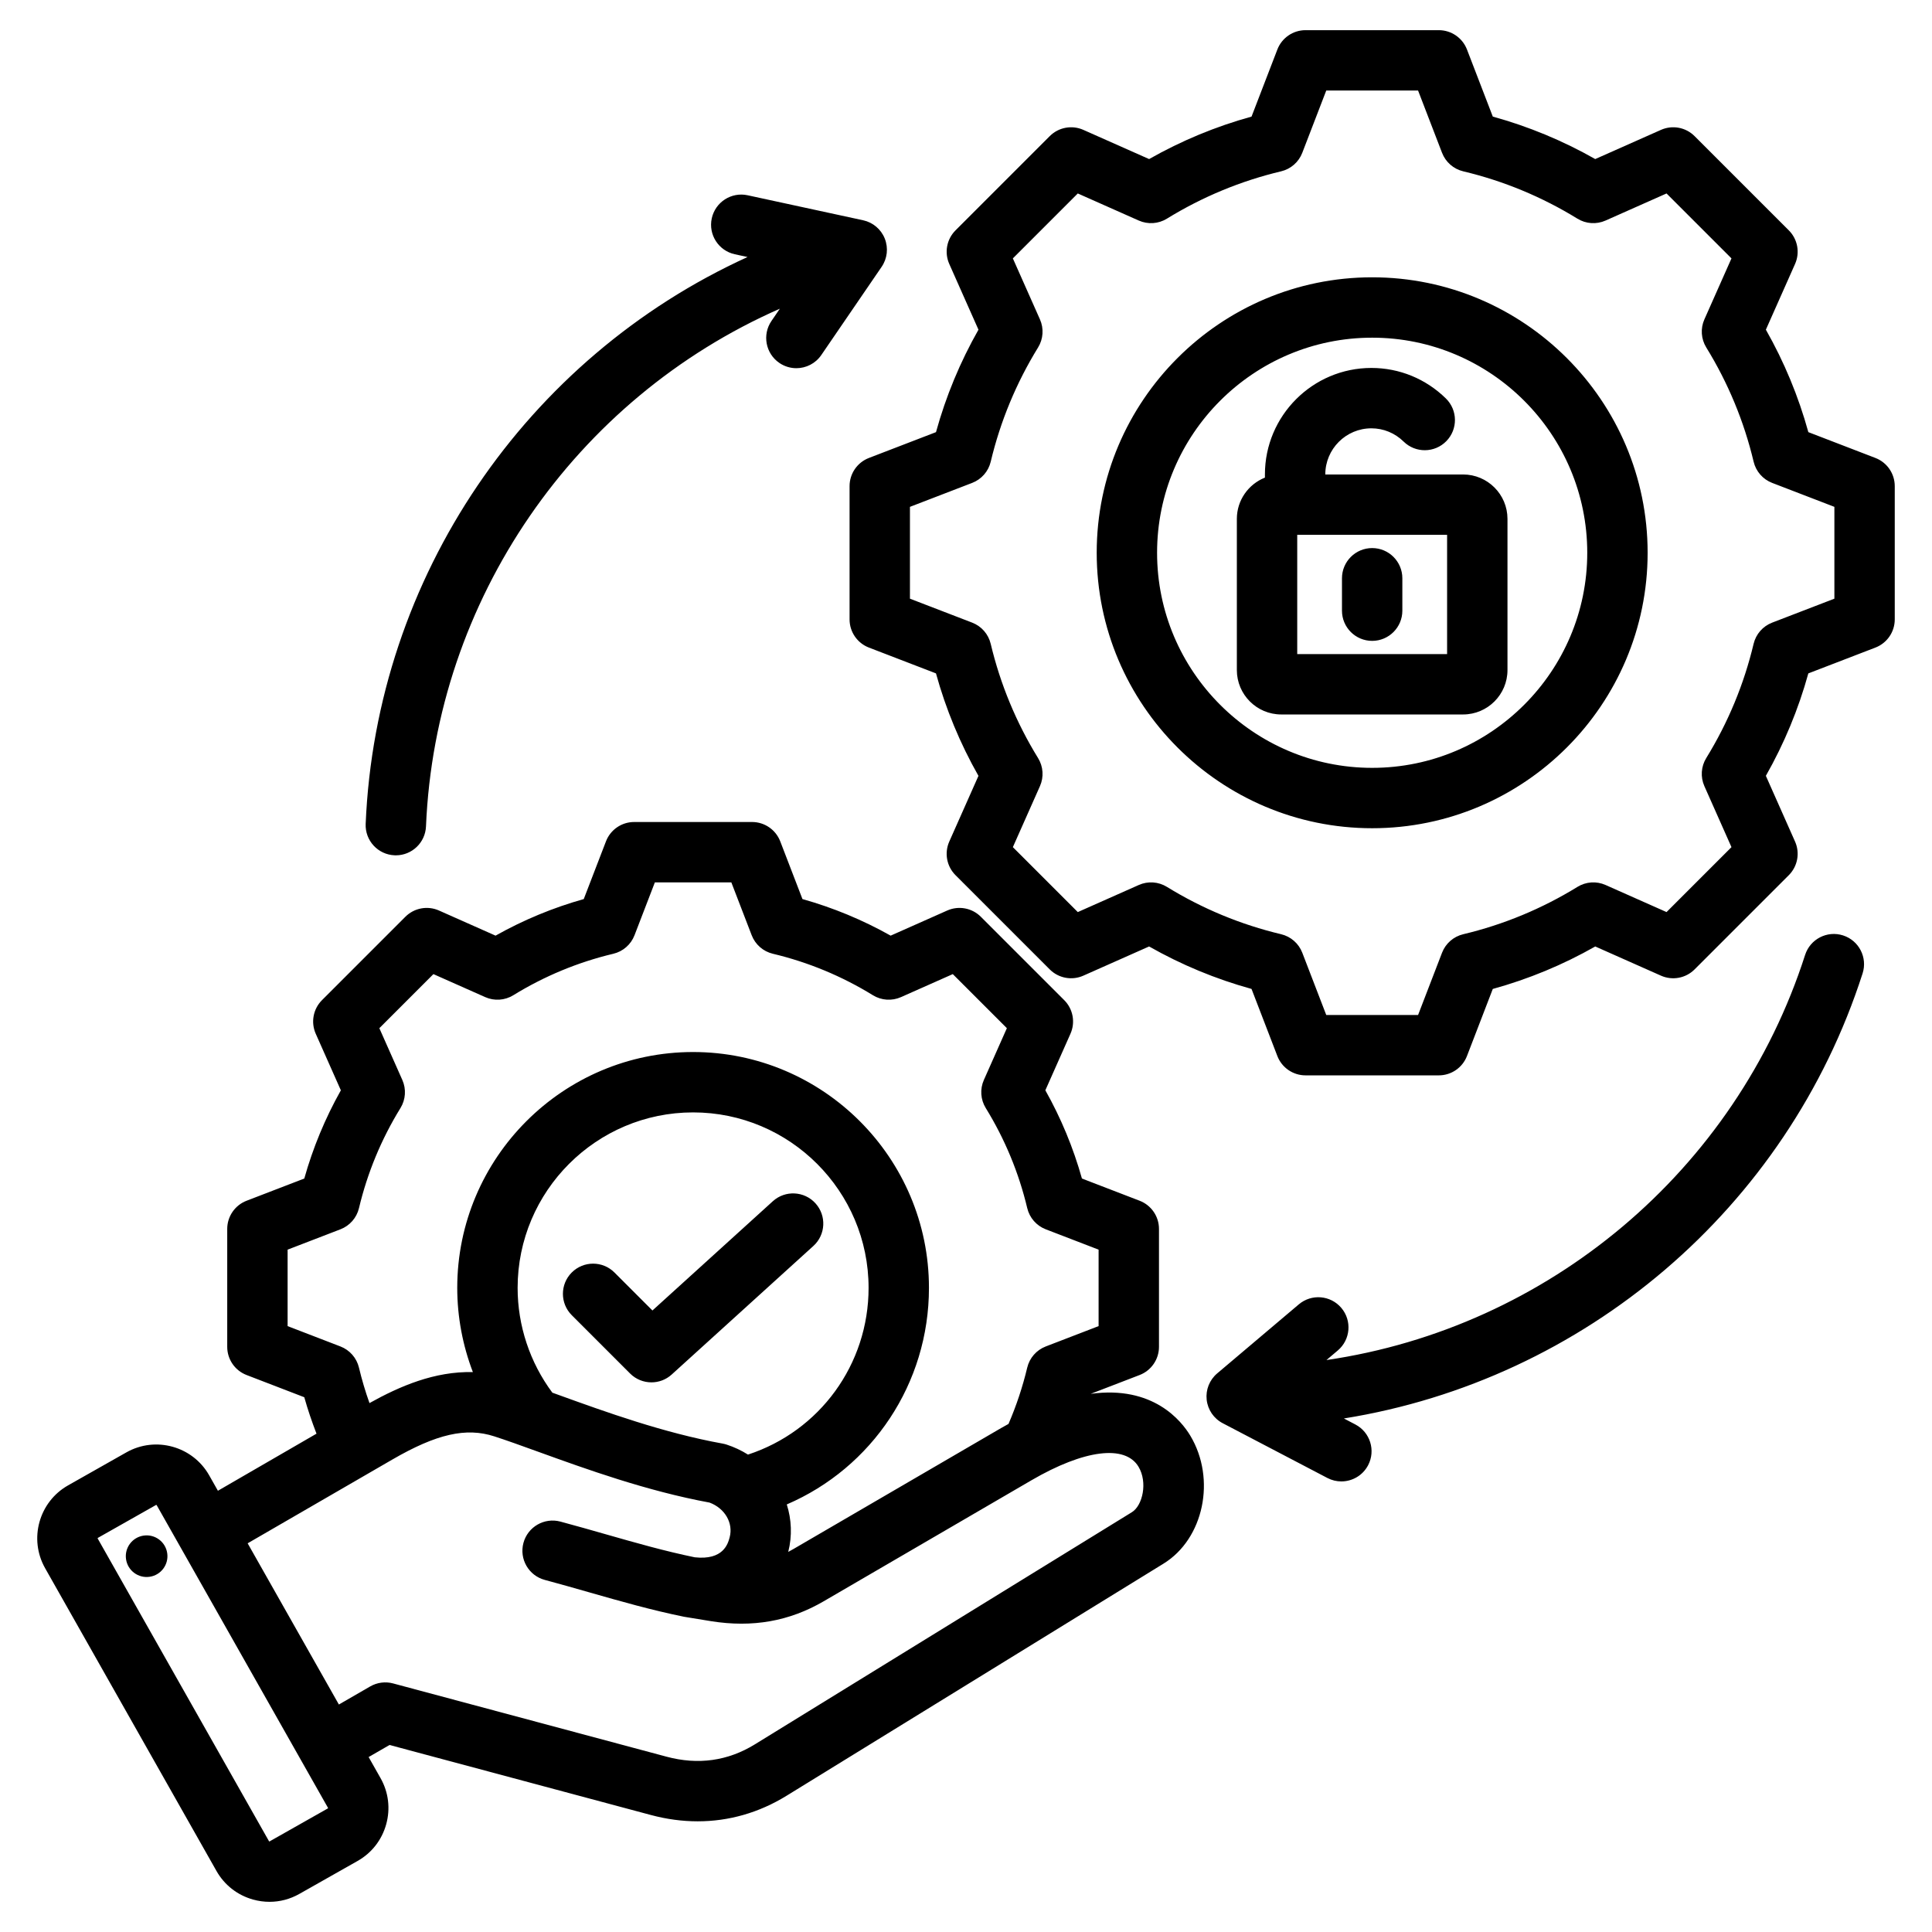
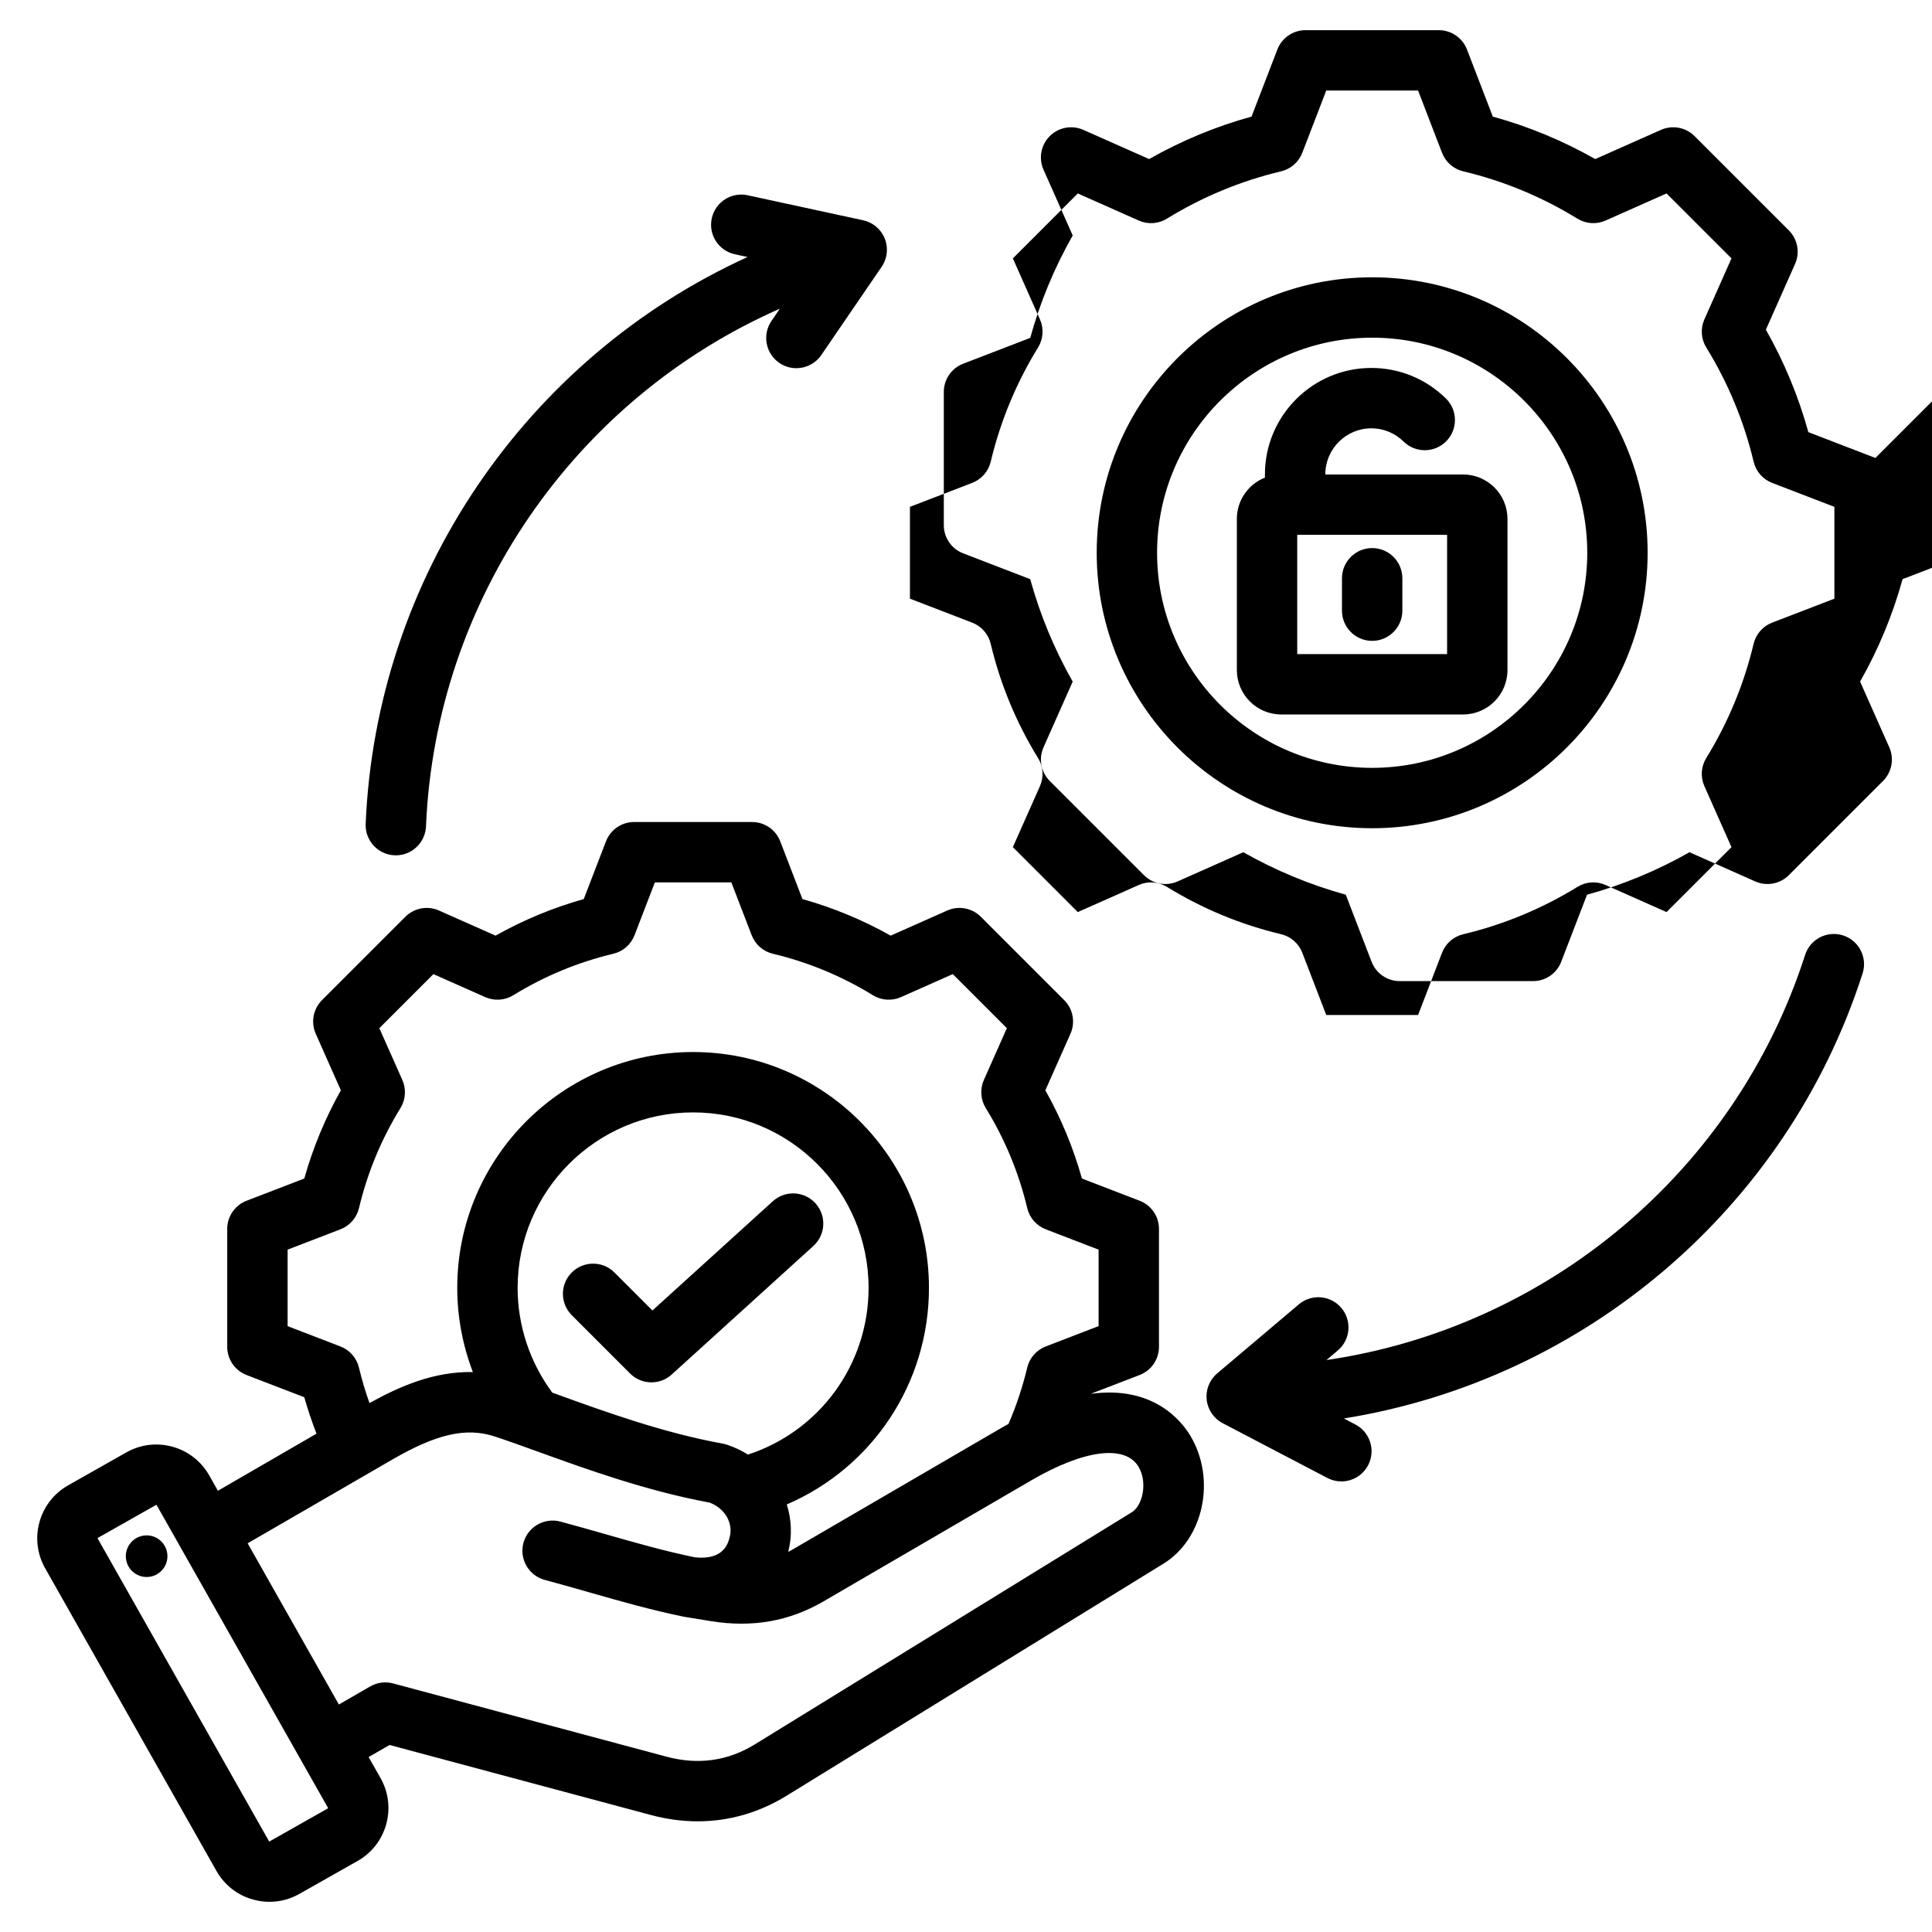
<svg xmlns="http://www.w3.org/2000/svg" id="Layer_1" enable-background="new 0 0 512 512" height="512" viewBox="0 0 512 512" width="512">
-   <path d="m497.003 121.363-17.771-6.841c-2.618-9.483-6.392-18.587-11.258-27.156l7.734-17.415c1.344-3.024.686-6.564-1.654-8.904l-24.975-24.975c-2.34-2.341-5.878-2.998-8.904-1.655l-17.422 7.738c-8.568-4.866-17.667-8.638-27.146-11.255l-6.843-17.778c-1.188-3.088-4.156-5.126-7.466-5.126h-35.319c-3.31 0-6.277 2.038-7.466 5.126l-6.843 17.778c-9.479 2.617-18.578 6.389-27.146 11.255l-17.424-7.737c-3.024-1.343-6.563-.685-8.904 1.655l-24.975 24.975c-2.34 2.34-2.998 5.879-1.655 8.904l7.737 17.42c-4.867 8.569-8.64 17.669-11.256 27.15l-17.776 6.842c-3.088 1.189-5.126 4.156-5.126 7.466v35.319c0 3.31 2.038 6.277 5.126 7.466l17.772 6.841c2.618 9.485 6.392 18.588 11.258 27.156l-7.735 17.415c-1.344 3.025-.686 6.564 1.654 8.904l24.976 24.975c2.341 2.341 5.882 2.999 8.904 1.654l17.422-7.738c8.569 4.866 17.669 8.639 27.146 11.255l6.843 17.778c1.188 3.088 4.156 5.126 7.466 5.126h35.32c3.31 0 6.277-2.038 7.466-5.126l6.841-17.772c9.485-2.618 18.587-6.392 27.156-11.258l17.415 7.735c3.025 1.344 6.564.685 8.904-1.654l24.975-24.976c2.34-2.34 2.998-5.879 1.654-8.904l-7.737-17.422c4.866-8.568 8.639-17.668 11.255-27.146l17.777-6.843c3.089-1.188 5.126-4.156 5.126-7.466v-35.32c.001-3.31-2.037-6.278-5.126-7.466zm-10.873 37.293-16.498 6.35c-2.462.947-4.298 3.048-4.909 5.614-2.545 10.694-6.767 20.878-12.549 30.268-1.383 2.247-1.57 5.031-.499 7.442l7.182 16.171-17.207 17.207-16.164-7.179c-2.413-1.072-5.197-.884-7.443.5-9.387 5.781-19.573 10.004-30.276 12.551-2.566.611-4.667 2.447-5.614 4.909l-6.348 16.493h-24.335l-6.35-16.498c-.947-2.462-3.048-4.298-5.614-4.909-10.693-2.544-20.877-6.767-30.268-12.548-2.247-1.384-5.032-1.57-7.441-.499l-16.17 7.182-17.208-17.21 7.179-16.164c1.071-2.412.884-5.196-.5-7.443-5.781-9.386-10.004-19.572-12.551-30.276-.611-2.566-2.447-4.667-4.909-5.614l-16.493-6.348v-24.334l16.497-6.35c2.461-.948 4.298-3.048 4.909-5.614 2.545-10.696 6.767-20.88 12.549-30.271 1.383-2.247 1.57-5.031.5-7.442l-7.181-16.168 17.207-17.207 16.171 7.182c2.411 1.07 5.195.884 7.441-.5 9.39-5.781 19.573-10.003 30.269-12.548 2.566-.611 4.666-2.447 5.613-4.909l6.351-16.499h24.334l6.351 16.499c.947 2.461 3.047 4.298 5.614 4.909 10.696 2.545 20.879 6.768 30.268 12.548 2.246 1.383 5.03 1.569 7.441.5l16.171-7.182 17.207 17.207-7.179 16.164c-1.071 2.411-.884 5.196.5 7.442 5.782 9.388 10.004 19.574 12.551 30.276.611 2.566 2.447 4.667 4.909 5.614l16.493 6.348v24.336zm-122.492-85.167c-40.252 0-73 32.748-73 73s32.748 73 73 73 73-32.748 73-73-32.748-73-73-73zm0 130c-31.43 0-57-25.57-57-57s25.57-57 57-57 57 25.57 57 57-25.57 57-57 57zm-212.117 145.046c-3.125-3.124-3.124-8.189 0-11.313 3.125-3.123 8.19-3.123 11.313.001l10.069 10.069 31.902-28.951c3.271-2.971 8.331-2.725 11.3.548 2.969 3.271 2.724 8.331-.548 11.3l-37.546 34.073c-1.528 1.388-3.453 2.076-5.375 2.076-2.052 0-4.1-.785-5.658-2.344zm137.53 20.847 12.964-4.99c3.088-1.188 5.126-4.156 5.126-7.466v-31.252c0-3.31-2.038-6.277-5.126-7.466l-15.292-5.886c-2.289-8.155-5.537-15.99-9.694-23.385l6.656-14.985c1.344-3.024.686-6.563-1.654-8.904l-22.099-22.098c-2.34-2.34-5.879-2.997-8.904-1.655l-14.992 6.659c-7.393-4.156-15.226-7.403-23.375-9.692l-5.888-15.297c-1.188-3.088-4.156-5.126-7.466-5.126h-31.251c-3.309 0-6.277 2.038-7.466 5.126l-5.889 15.297c-8.149 2.289-15.982 5.536-23.375 9.692l-14.992-6.659c-3.024-1.343-6.563-.685-8.904 1.655l-22.1 22.1c-2.34 2.34-2.997 5.879-1.654 8.904l6.657 14.989c-4.157 7.394-7.405 15.228-9.693 23.379l-15.295 5.888c-3.088 1.188-5.126 4.156-5.126 7.466v31.251c0 3.31 2.038 6.277 5.126 7.466l15.294 5.887c.918 3.268 2.013 6.489 3.24 9.658l-26.13 15.129-2.312-4.086c-4.375-7.729-14.221-10.459-21.95-6.084l-15.447 8.742c-7.728 4.375-10.457 14.221-6.083 21.949l45.413 80.242c2.115 3.736 5.566 6.428 9.718 7.578 1.435.397 2.893.595 4.341.595 2.741 0 5.447-.706 7.891-2.09l15.446-8.741c3.737-2.114 6.429-5.565 7.58-9.717s.62-8.496-1.495-12.232l-3.161-5.586 5.545-3.201 69.267 18.56c4.167 1.116 8.312 1.672 12.392 1.671 8.259 0 16.242-2.275 23.542-6.769l99.91-61.521c10.666-6.567 13.984-22.41 7.101-33.903-2.342-3.905-9.841-13.374-26.396-11.092zm-212.832-17.948v-20.265l14.006-5.392c2.461-.947 4.298-3.048 4.909-5.614 2.229-9.369 5.927-18.289 10.992-26.513 1.383-2.247 1.57-5.031.5-7.442l-6.097-13.729 14.33-14.331 13.73 6.098c2.41 1.071 5.195.884 7.441-.499 8.225-5.063 17.145-8.762 26.512-10.992 2.566-.611 4.666-2.447 5.613-4.909l5.392-14.007h20.266l5.392 14.007c.947 2.461 3.047 4.298 5.613 4.909 9.368 2.23 18.289 5.928 26.512 10.992 2.246 1.383 5.031 1.569 7.441.499l13.73-6.098 14.331 14.33-6.095 13.725c-1.071 2.411-.884 5.195.5 7.442 5.064 8.223 8.763 17.146 10.993 26.519.611 2.566 2.447 4.667 4.909 5.614l14.003 5.39v20.266l-14.008 5.392c-2.462.947-4.298 3.048-4.909 5.614-1.212 5.092-2.879 10.097-4.958 14.913-.662.366-1.318.723-1.996 1.118l-55.054 32.066c-.439.256-.88.498-1.322.728 1.083-4.271.875-8.595-.387-12.575 22.619-9.728 37.677-32.037 37.677-57.389 0-34.465-28.04-62.504-62.504-62.504s-62.504 28.039-62.504 62.504c0 7.667 1.436 15.233 4.142 22.315-10.132-.231-19.33 3.714-27.4 8.214-1.098-3.081-2.033-6.219-2.788-9.392-.611-2.566-2.447-4.667-4.909-5.614zm70.161 17.638c-5.949-7.988-9.205-17.767-9.205-27.771 0-25.643 20.862-46.504 46.504-46.504s46.504 20.861 46.504 46.504c0 20.3-12.971 37.971-31.962 44.18-1.733-1.09-3.627-1.991-5.668-2.652-.342-.11-.692-.198-1.047-.263-15.564-2.808-31.043-8.403-43.481-12.9-.556-.201-1.096-.396-1.645-.594zm-59.495 110.175-15.447 8.742c-.044.021-.12.004-.144-.04l-45.413-80.242c-.02-.035.005-.124.04-.145l15.446-8.741c.008-.005.02-.007.033-.007.042 0 .097.021.112.047l45.414 80.243c.024.042.003.118-.041.143zm213.069-78.495-99.909 61.521c-7.164 4.41-15.039 5.51-23.403 3.268l-72.468-19.417c-2.05-.551-4.233-.263-6.07.799l-8.296 4.79-24.178-42.722 38.373-22.216c11.703-6.776 19.53-8.552 27.011-6.122 3.298 1.068 7.133 2.455 11.573 4.061 12.846 4.645 28.793 10.41 45.464 13.487 4.06 1.523 6.331 5.415 5.31 9.224-.45 1.681-1.657 6.099-9.247 5.274-7.935-1.64-15.538-3.805-23.577-6.102-3.878-1.107-7.888-2.253-12.022-3.36-4.265-1.142-8.654 1.39-9.798 5.657-1.144 4.268 1.389 8.654 5.657 9.798 4.007 1.073 7.953 2.2 11.769 3.29 8.463 2.417 16.457 4.7 25.122 6.472.052.01 7.173 1.173 7.173 1.173 10.982 1.756 20.737.034 29.832-5.262l55.054-32.066c13.971-8.138 24.852-9.519 28.395-3.602 2.471 4.126 1.102 10.29-1.765 12.055zm-255.639 10.856c.441 3.014-1.645 5.814-4.659 6.255s-5.814-1.645-6.255-4.659 1.646-5.814 4.659-6.255c3.015-.441 5.815 1.645 6.255 4.659zm52.592-193.274c2.751-65.49 42.571-123.496 101.202-150.222l-3.359-.727c-4.318-.935-7.061-5.193-6.126-9.512.936-4.318 5.198-7.062 9.512-6.126l30.602 6.626c2.603.563 4.755 2.386 5.74 4.86.985 2.475.674 5.277-.83 7.475l-15.994 23.383c-1.55 2.265-4.058 3.484-6.61 3.484-1.556 0-3.128-.453-4.509-1.397-3.646-2.495-4.581-7.473-2.086-11.12l2.222-3.249c-54.266 23.85-91.251 77.045-93.778 137.197-.18 4.3-3.724 7.664-7.987 7.664-.114 0-.227-.002-.342-.007-4.414-.185-7.843-3.914-7.657-8.329zm396.701 39.624c-20.046 62.407-73.841 107.754-137.466 117.949l3.045 1.594c3.915 2.048 5.428 6.882 3.38 10.797-1.429 2.73-4.213 4.293-7.095 4.293-1.25 0-2.518-.294-3.702-.914l-27.744-14.516c-2.36-1.234-3.951-3.562-4.243-6.21-.292-2.646.752-5.266 2.786-6.986l21.63-18.295c3.373-2.854 8.421-2.433 11.274.942 2.854 3.373 2.432 8.421-.942 11.274l-3.005 2.541c58.651-8.581 108.435-50.042 126.847-107.363 1.351-4.207 5.856-6.522 10.063-5.17 4.209 1.352 6.523 5.857 5.172 10.064zm-105.874-132.218h-36.517v-.015c0-6.736 5.48-12.217 12.217-12.217 3.197 0 6.229 1.248 8.539 3.513 3.154 3.095 8.219 3.047 11.313-.107 3.095-3.153 3.047-8.218-.107-11.313-5.318-5.219-12.331-8.093-19.745-8.093-15.559 0-28.217 12.658-28.217 28.217v.849c-4.35 1.728-7.438 5.97-7.438 10.929v40.073c0 6.486 5.277 11.763 11.763 11.763h48.193c6.486 0 11.763-5.277 11.763-11.763v-40.073c-.001-6.486-5.278-11.763-11.764-11.763zm-4.237 47.599h-39.718v-31.599h39.718zm-27.86-11.504v-8.592c0-4.418 3.582-8 8-8s8 3.582 8 8v8.592c0 4.418-3.582 8-8 8s-8-3.581-8-8z" />
+   <path d="m497.003 121.363-17.771-6.841c-2.618-9.483-6.392-18.587-11.258-27.156l7.734-17.415c1.344-3.024.686-6.564-1.654-8.904l-24.975-24.975c-2.34-2.341-5.878-2.998-8.904-1.655l-17.422 7.738c-8.568-4.866-17.667-8.638-27.146-11.255l-6.843-17.778c-1.188-3.088-4.156-5.126-7.466-5.126h-35.319c-3.31 0-6.277 2.038-7.466 5.126l-6.843 17.778c-9.479 2.617-18.578 6.389-27.146 11.255l-17.424-7.737c-3.024-1.343-6.563-.685-8.904 1.655c-2.34 2.34-2.998 5.879-1.655 8.904l7.737 17.42c-4.867 8.569-8.64 17.669-11.256 27.15l-17.776 6.842c-3.088 1.189-5.126 4.156-5.126 7.466v35.319c0 3.31 2.038 6.277 5.126 7.466l17.772 6.841c2.618 9.485 6.392 18.588 11.258 27.156l-7.735 17.415c-1.344 3.025-.686 6.564 1.654 8.904l24.976 24.975c2.341 2.341 5.882 2.999 8.904 1.654l17.422-7.738c8.569 4.866 17.669 8.639 27.146 11.255l6.843 17.778c1.188 3.088 4.156 5.126 7.466 5.126h35.32c3.31 0 6.277-2.038 7.466-5.126l6.841-17.772c9.485-2.618 18.587-6.392 27.156-11.258l17.415 7.735c3.025 1.344 6.564.685 8.904-1.654l24.975-24.976c2.34-2.34 2.998-5.879 1.654-8.904l-7.737-17.422c4.866-8.568 8.639-17.668 11.255-27.146l17.777-6.843c3.089-1.188 5.126-4.156 5.126-7.466v-35.32c.001-3.31-2.037-6.278-5.126-7.466zm-10.873 37.293-16.498 6.35c-2.462.947-4.298 3.048-4.909 5.614-2.545 10.694-6.767 20.878-12.549 30.268-1.383 2.247-1.57 5.031-.499 7.442l7.182 16.171-17.207 17.207-16.164-7.179c-2.413-1.072-5.197-.884-7.443.5-9.387 5.781-19.573 10.004-30.276 12.551-2.566.611-4.667 2.447-5.614 4.909l-6.348 16.493h-24.335l-6.35-16.498c-.947-2.462-3.048-4.298-5.614-4.909-10.693-2.544-20.877-6.767-30.268-12.548-2.247-1.384-5.032-1.57-7.441-.499l-16.17 7.182-17.208-17.21 7.179-16.164c1.071-2.412.884-5.196-.5-7.443-5.781-9.386-10.004-19.572-12.551-30.276-.611-2.566-2.447-4.667-4.909-5.614l-16.493-6.348v-24.334l16.497-6.35c2.461-.948 4.298-3.048 4.909-5.614 2.545-10.696 6.767-20.88 12.549-30.271 1.383-2.247 1.57-5.031.5-7.442l-7.181-16.168 17.207-17.207 16.171 7.182c2.411 1.07 5.195.884 7.441-.5 9.39-5.781 19.573-10.003 30.269-12.548 2.566-.611 4.666-2.447 5.613-4.909l6.351-16.499h24.334l6.351 16.499c.947 2.461 3.047 4.298 5.614 4.909 10.696 2.545 20.879 6.768 30.268 12.548 2.246 1.383 5.03 1.569 7.441.5l16.171-7.182 17.207 17.207-7.179 16.164c-1.071 2.411-.884 5.196.5 7.442 5.782 9.388 10.004 19.574 12.551 30.276.611 2.566 2.447 4.667 4.909 5.614l16.493 6.348v24.336zm-122.492-85.167c-40.252 0-73 32.748-73 73s32.748 73 73 73 73-32.748 73-73-32.748-73-73-73zm0 130c-31.43 0-57-25.57-57-57s25.57-57 57-57 57 25.57 57 57-25.57 57-57 57zm-212.117 145.046c-3.125-3.124-3.124-8.189 0-11.313 3.125-3.123 8.19-3.123 11.313.001l10.069 10.069 31.902-28.951c3.271-2.971 8.331-2.725 11.3.548 2.969 3.271 2.724 8.331-.548 11.3l-37.546 34.073c-1.528 1.388-3.453 2.076-5.375 2.076-2.052 0-4.1-.785-5.658-2.344zm137.53 20.847 12.964-4.99c3.088-1.188 5.126-4.156 5.126-7.466v-31.252c0-3.31-2.038-6.277-5.126-7.466l-15.292-5.886c-2.289-8.155-5.537-15.99-9.694-23.385l6.656-14.985c1.344-3.024.686-6.563-1.654-8.904l-22.099-22.098c-2.34-2.34-5.879-2.997-8.904-1.655l-14.992 6.659c-7.393-4.156-15.226-7.403-23.375-9.692l-5.888-15.297c-1.188-3.088-4.156-5.126-7.466-5.126h-31.251c-3.309 0-6.277 2.038-7.466 5.126l-5.889 15.297c-8.149 2.289-15.982 5.536-23.375 9.692l-14.992-6.659c-3.024-1.343-6.563-.685-8.904 1.655l-22.1 22.1c-2.34 2.34-2.997 5.879-1.654 8.904l6.657 14.989c-4.157 7.394-7.405 15.228-9.693 23.379l-15.295 5.888c-3.088 1.188-5.126 4.156-5.126 7.466v31.251c0 3.31 2.038 6.277 5.126 7.466l15.294 5.887c.918 3.268 2.013 6.489 3.24 9.658l-26.13 15.129-2.312-4.086c-4.375-7.729-14.221-10.459-21.95-6.084l-15.447 8.742c-7.728 4.375-10.457 14.221-6.083 21.949l45.413 80.242c2.115 3.736 5.566 6.428 9.718 7.578 1.435.397 2.893.595 4.341.595 2.741 0 5.447-.706 7.891-2.09l15.446-8.741c3.737-2.114 6.429-5.565 7.58-9.717s.62-8.496-1.495-12.232l-3.161-5.586 5.545-3.201 69.267 18.56c4.167 1.116 8.312 1.672 12.392 1.671 8.259 0 16.242-2.275 23.542-6.769l99.91-61.521c10.666-6.567 13.984-22.41 7.101-33.903-2.342-3.905-9.841-13.374-26.396-11.092zm-212.832-17.948v-20.265l14.006-5.392c2.461-.947 4.298-3.048 4.909-5.614 2.229-9.369 5.927-18.289 10.992-26.513 1.383-2.247 1.57-5.031.5-7.442l-6.097-13.729 14.33-14.331 13.73 6.098c2.41 1.071 5.195.884 7.441-.499 8.225-5.063 17.145-8.762 26.512-10.992 2.566-.611 4.666-2.447 5.613-4.909l5.392-14.007h20.266l5.392 14.007c.947 2.461 3.047 4.298 5.613 4.909 9.368 2.23 18.289 5.928 26.512 10.992 2.246 1.383 5.031 1.569 7.441.499l13.73-6.098 14.331 14.33-6.095 13.725c-1.071 2.411-.884 5.195.5 7.442 5.064 8.223 8.763 17.146 10.993 26.519.611 2.566 2.447 4.667 4.909 5.614l14.003 5.39v20.266l-14.008 5.392c-2.462.947-4.298 3.048-4.909 5.614-1.212 5.092-2.879 10.097-4.958 14.913-.662.366-1.318.723-1.996 1.118l-55.054 32.066c-.439.256-.88.498-1.322.728 1.083-4.271.875-8.595-.387-12.575 22.619-9.728 37.677-32.037 37.677-57.389 0-34.465-28.04-62.504-62.504-62.504s-62.504 28.039-62.504 62.504c0 7.667 1.436 15.233 4.142 22.315-10.132-.231-19.33 3.714-27.4 8.214-1.098-3.081-2.033-6.219-2.788-9.392-.611-2.566-2.447-4.667-4.909-5.614zm70.161 17.638c-5.949-7.988-9.205-17.767-9.205-27.771 0-25.643 20.862-46.504 46.504-46.504s46.504 20.861 46.504 46.504c0 20.3-12.971 37.971-31.962 44.18-1.733-1.09-3.627-1.991-5.668-2.652-.342-.11-.692-.198-1.047-.263-15.564-2.808-31.043-8.403-43.481-12.9-.556-.201-1.096-.396-1.645-.594zm-59.495 110.175-15.447 8.742c-.044.021-.12.004-.144-.04l-45.413-80.242c-.02-.035.005-.124.04-.145l15.446-8.741c.008-.005.02-.007.033-.007.042 0 .097.021.112.047l45.414 80.243c.024.042.003.118-.041.143zm213.069-78.495-99.909 61.521c-7.164 4.41-15.039 5.51-23.403 3.268l-72.468-19.417c-2.05-.551-4.233-.263-6.07.799l-8.296 4.79-24.178-42.722 38.373-22.216c11.703-6.776 19.53-8.552 27.011-6.122 3.298 1.068 7.133 2.455 11.573 4.061 12.846 4.645 28.793 10.41 45.464 13.487 4.06 1.523 6.331 5.415 5.31 9.224-.45 1.681-1.657 6.099-9.247 5.274-7.935-1.64-15.538-3.805-23.577-6.102-3.878-1.107-7.888-2.253-12.022-3.36-4.265-1.142-8.654 1.39-9.798 5.657-1.144 4.268 1.389 8.654 5.657 9.798 4.007 1.073 7.953 2.2 11.769 3.29 8.463 2.417 16.457 4.7 25.122 6.472.052.01 7.173 1.173 7.173 1.173 10.982 1.756 20.737.034 29.832-5.262l55.054-32.066c13.971-8.138 24.852-9.519 28.395-3.602 2.471 4.126 1.102 10.29-1.765 12.055zm-255.639 10.856c.441 3.014-1.645 5.814-4.659 6.255s-5.814-1.645-6.255-4.659 1.646-5.814 4.659-6.255c3.015-.441 5.815 1.645 6.255 4.659zm52.592-193.274c2.751-65.49 42.571-123.496 101.202-150.222l-3.359-.727c-4.318-.935-7.061-5.193-6.126-9.512.936-4.318 5.198-7.062 9.512-6.126l30.602 6.626c2.603.563 4.755 2.386 5.74 4.86.985 2.475.674 5.277-.83 7.475l-15.994 23.383c-1.55 2.265-4.058 3.484-6.61 3.484-1.556 0-3.128-.453-4.509-1.397-3.646-2.495-4.581-7.473-2.086-11.12l2.222-3.249c-54.266 23.85-91.251 77.045-93.778 137.197-.18 4.3-3.724 7.664-7.987 7.664-.114 0-.227-.002-.342-.007-4.414-.185-7.843-3.914-7.657-8.329zm396.701 39.624c-20.046 62.407-73.841 107.754-137.466 117.949l3.045 1.594c3.915 2.048 5.428 6.882 3.38 10.797-1.429 2.73-4.213 4.293-7.095 4.293-1.25 0-2.518-.294-3.702-.914l-27.744-14.516c-2.36-1.234-3.951-3.562-4.243-6.21-.292-2.646.752-5.266 2.786-6.986l21.63-18.295c3.373-2.854 8.421-2.433 11.274.942 2.854 3.373 2.432 8.421-.942 11.274l-3.005 2.541c58.651-8.581 108.435-50.042 126.847-107.363 1.351-4.207 5.856-6.522 10.063-5.17 4.209 1.352 6.523 5.857 5.172 10.064zm-105.874-132.218h-36.517v-.015c0-6.736 5.48-12.217 12.217-12.217 3.197 0 6.229 1.248 8.539 3.513 3.154 3.095 8.219 3.047 11.313-.107 3.095-3.153 3.047-8.218-.107-11.313-5.318-5.219-12.331-8.093-19.745-8.093-15.559 0-28.217 12.658-28.217 28.217v.849c-4.35 1.728-7.438 5.97-7.438 10.929v40.073c0 6.486 5.277 11.763 11.763 11.763h48.193c6.486 0 11.763-5.277 11.763-11.763v-40.073c-.001-6.486-5.278-11.763-11.764-11.763zm-4.237 47.599h-39.718v-31.599h39.718zm-27.86-11.504v-8.592c0-4.418 3.582-8 8-8s8 3.582 8 8v8.592c0 4.418-3.582 8-8 8s-8-3.581-8-8z" />
</svg>